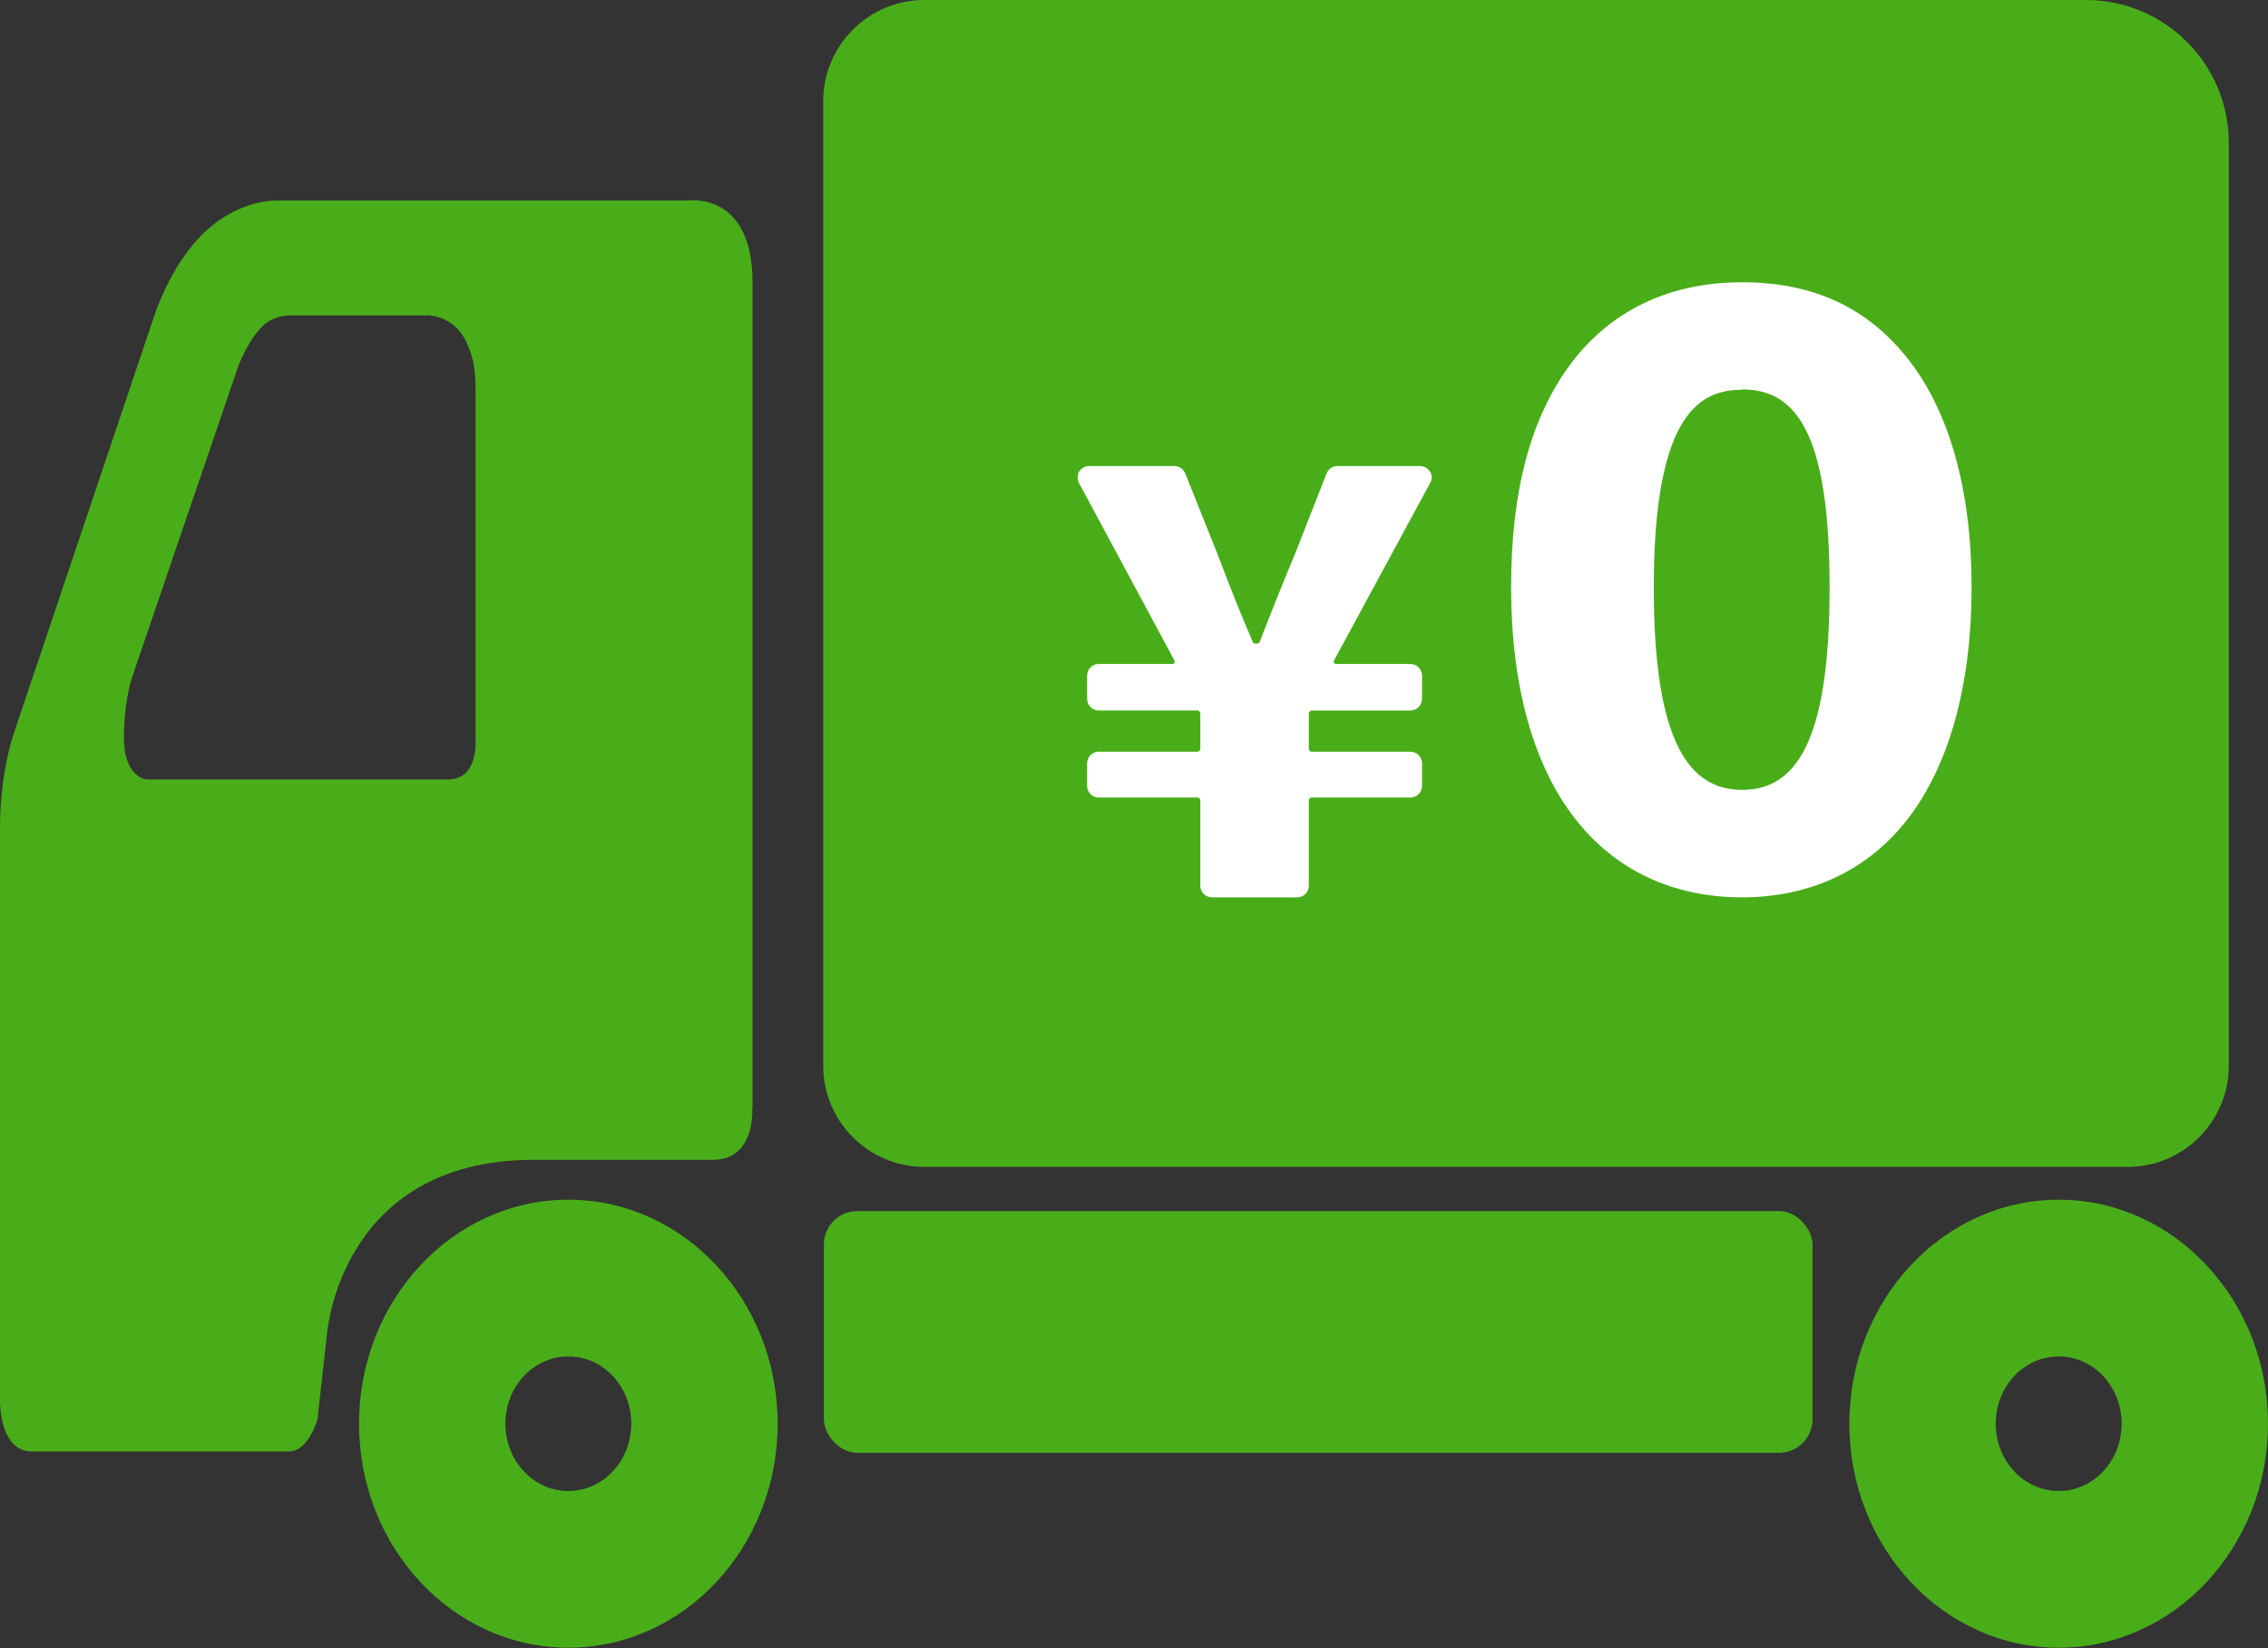
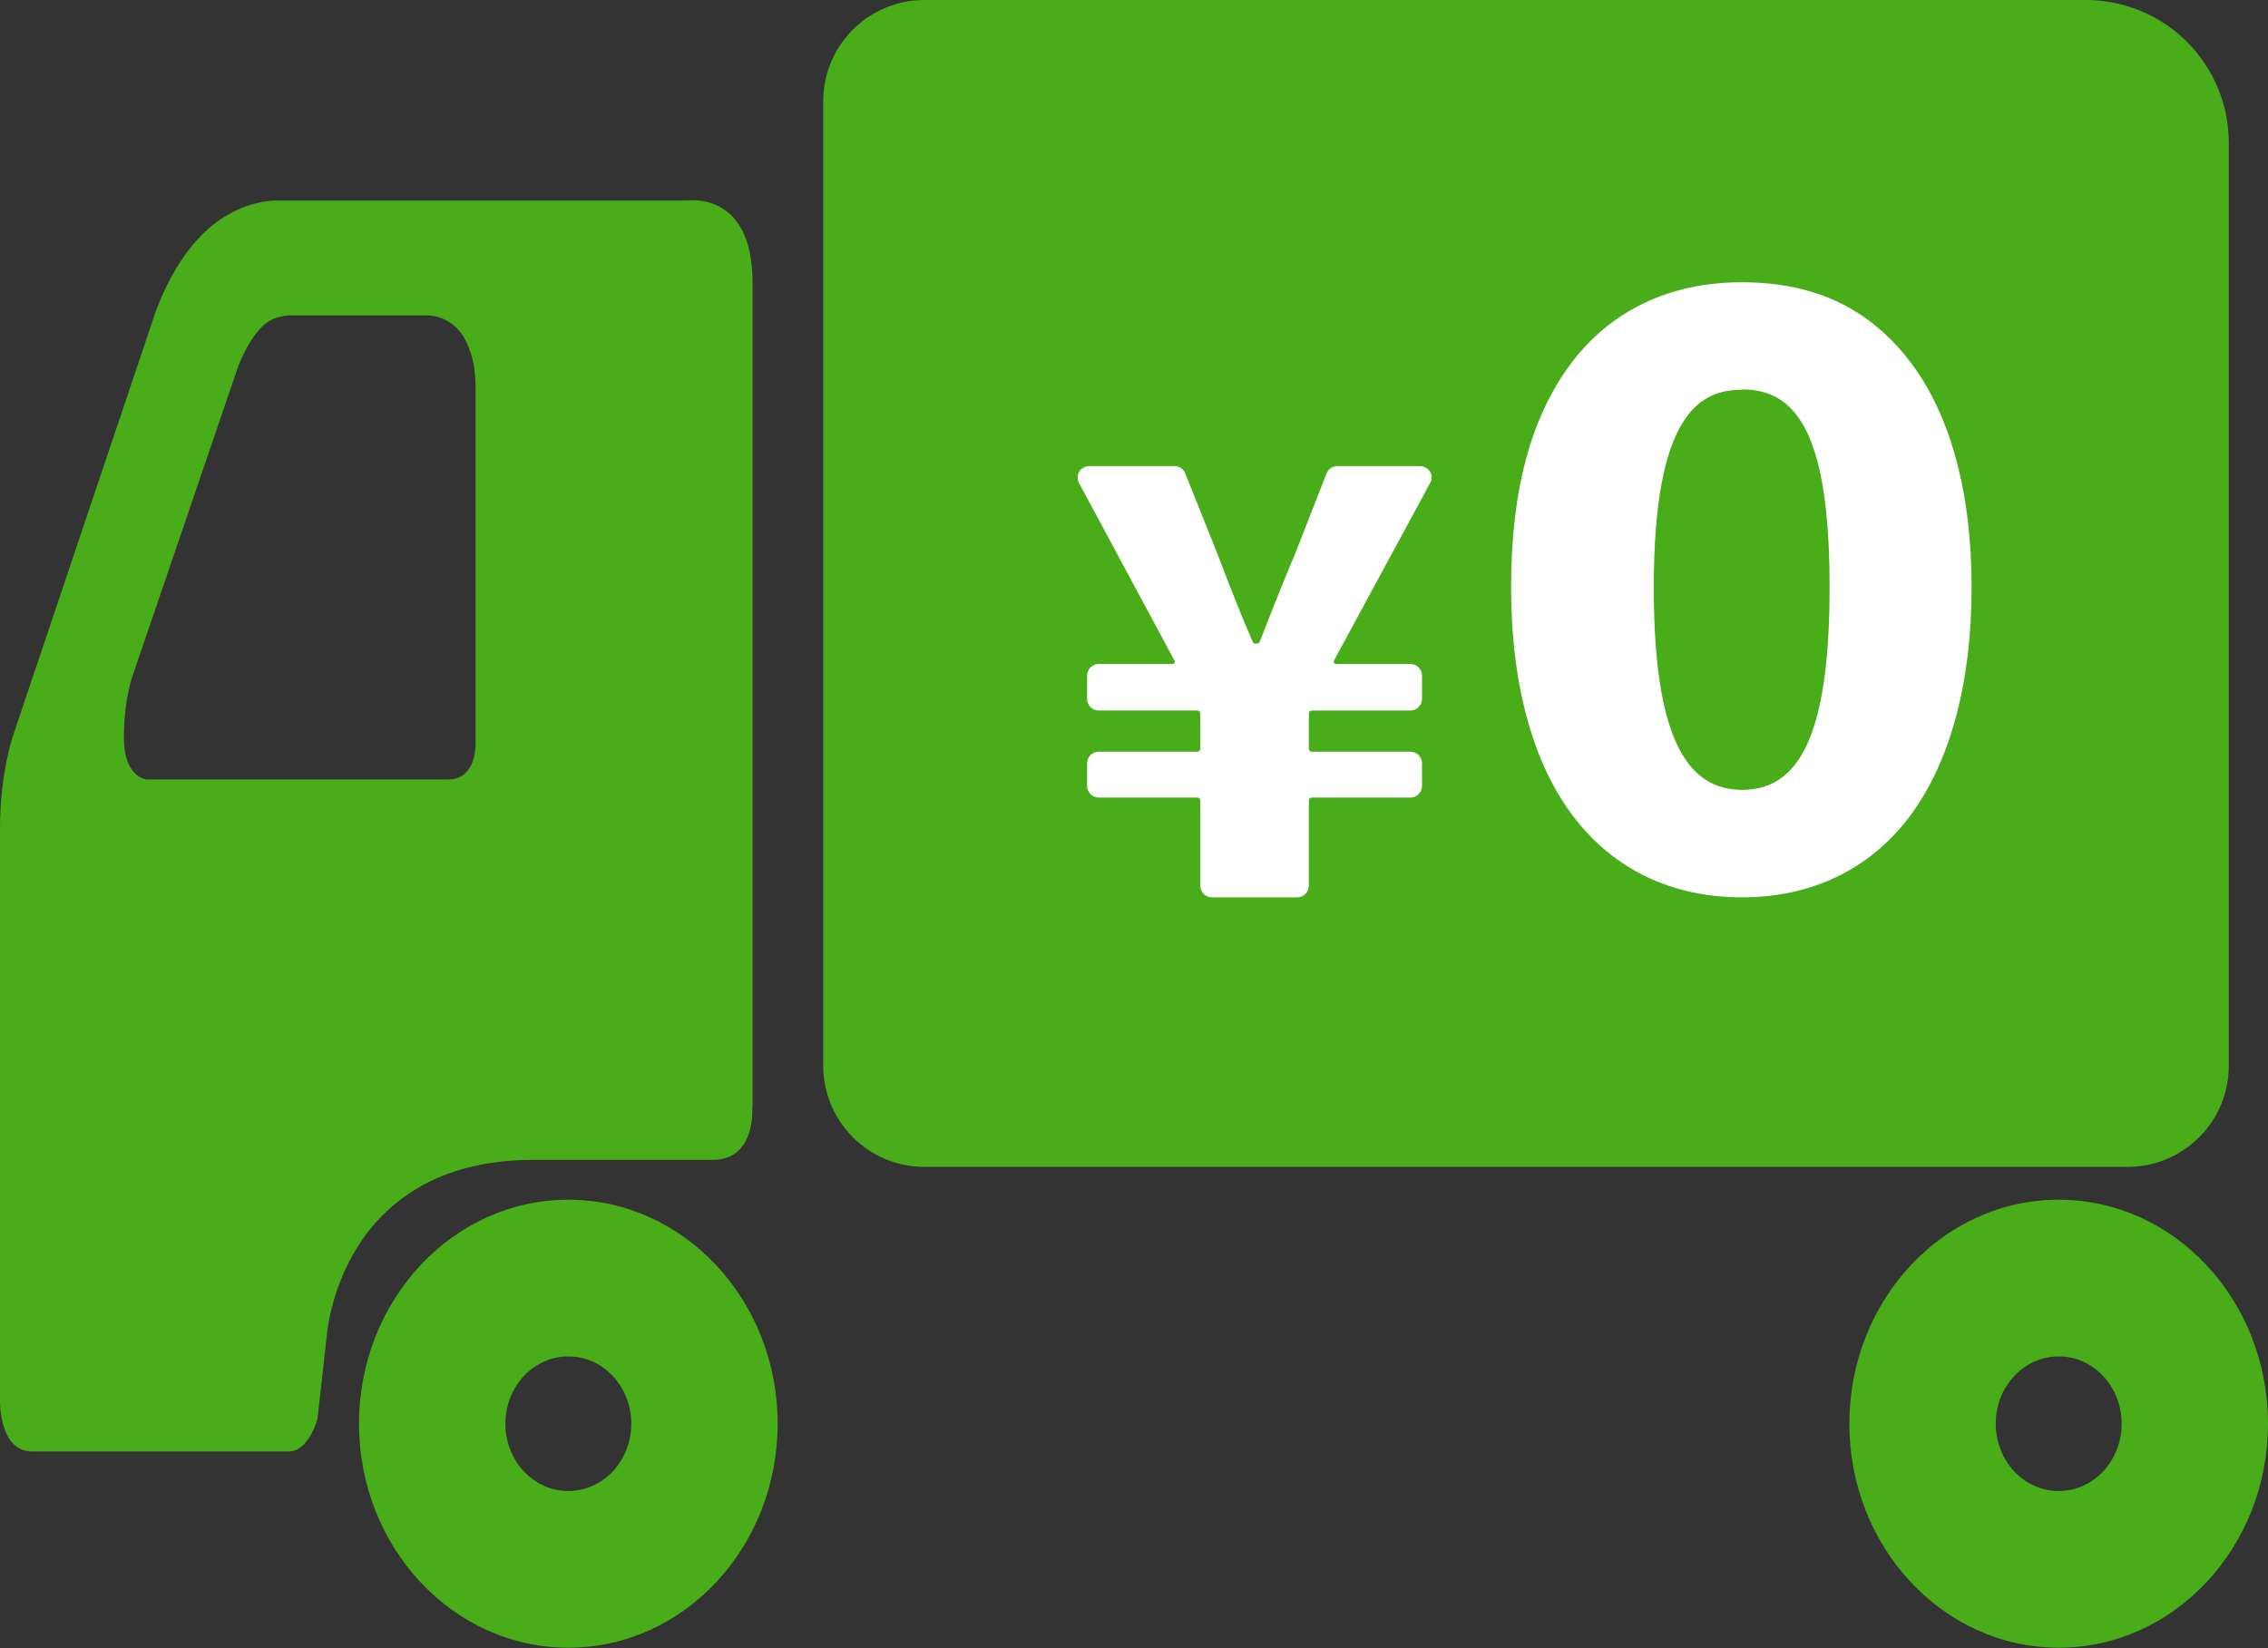
<svg xmlns="http://www.w3.org/2000/svg" id="_レイヤー_2" viewBox="0 0 67.72 49.22">
  <rect x="0" y="0" width="67.72" height="49.22" fill="#333333" stroke="none" />
  <defs>
    <style>.cls-1{fill:#fff;}.cls-2{fill:#49ad1a;}</style>
  </defs>
  <g id="_レイヤー_1-2">
    <g>
      <g>
        <path class="cls-2" d="m16.97,35.83c-3.45,0-6.25,3-6.25,6.69s2.8,6.69,6.25,6.69,6.25-3,6.25-6.69-2.8-6.69-6.25-6.69Zm0,8.7c-1.04,0-1.88-.9-1.88-2.01s.84-2.01,1.88-2.01,1.88.9,1.88,2.01-.84,2.01-1.88,2.01Z" />
        <path class="cls-2" d="m61.47,35.83c-3.45,0-6.25,3-6.25,6.69s2.8,6.69,6.25,6.69,6.25-3,6.25-6.69-2.8-6.69-6.25-6.69Zm0,8.7c-1.04,0-1.88-.9-1.88-2.01s.84-2.01,1.88-2.01,1.88.9,1.88,2.01-.84,2.01-1.88,2.01Z" />
-         <rect class="cls-2" x="24.6" y="36.17" width="29.52" height="7.22" rx="1" ry="1" />
        <path class="cls-2" d="m27.6,0h34.68C64.64,0,66.55,1.91,66.55,4.27v27.56c0,1.67-1.36,3.02-3.02,3.02H27.6c-1.67,0-3.02-1.36-3.02-3.02V3.02C24.58,1.36,25.93,0,27.6,0Z" />
        <path class="cls-2" d="m22.47,33.06V8.43c0-2.74-1.94-2.44-1.94-2.44h-12.23s-.47-.03-1.08.22c-.32.13-.67.33-1.02.64-.58.52-1.14,1.34-1.56,2.48L.4,21.94S0,23.06,0,24.75v17.04s-.05,1.56.96,1.56h7.66c.6,0,.86-.97.86-.97.09-.8.21-1.89.28-2.51,0,0,.36-5.23,6.17-5.23h5.35c1.31,0,1.18-1.57,1.18-1.57Zm-9.09-9.78H4.38s-.68-.05-.68-1.24.27-1.89.27-1.89l3.15-9.23c.22-.55.49-.96.72-1.18.34-.33.81-.32.81-.32h4.08s.82-.05,1.21.83c.16.37.26.68.26,1.38v10.54s.06,1.11-.82,1.11Z" />
      </g>
      <g>
        <path class="cls-1" d="m36.19,26.8c-.19,0-.35-.15-.35-.35v-2.56s-.03-.07-.07-.07h-2.96c-.19,0-.35-.15-.35-.35v-.67c0-.19.15-.35.35-.35h2.96s.07-.03.07-.07v-1.09s-.03-.07-.07-.07h-2.96c-.19,0-.35-.15-.35-.35v-.69c0-.19.15-.35.35-.35h2.2s.05-.01.06-.03c.01-.02.01-.05,0-.07l-2.85-5.3c-.06-.11-.05-.24,0-.34.06-.1.18-.17.3-.17h2.55c.14,0,.27.09.32.22l.94,2.35.12.31c.3.79.62,1.6.96,2.38.01.03.04.04.06.04h.08s.05-.02.06-.04c.36-.93.72-1.83,1.08-2.69.01-.03.92-2.35.92-2.35.05-.13.18-.22.32-.22h2.47c.12,0,.23.06.3.17.06.1.07.23,0,.34l-2.87,5.3s-.01.05,0,.07c.01.02.04.03.06.03h2.22c.19,0,.35.15.35.35v.69c0,.19-.15.35-.35.35h-2.96s-.07.03-.07.07v1.09s.03.07.07.07h2.96c.19,0,.35.15.35.35v.67c0,.19-.15.35-.35.35h-2.96s-.07.03-.07.07v2.56c0,.19-.15.35-.35.35h-2.58Z" />
        <path class="cls-1" d="m52.02,26.8c-2.07,0-3.79-.81-4.99-2.35-1.25-1.6-1.91-3.99-1.91-6.91s.6-5.08,1.77-6.66c1.19-1.6,2.96-2.45,5.12-2.45s3.76.77,4.96,2.29c1.24,1.57,1.9,3.93,1.9,6.82s-.66,5.3-1.9,6.91c-1.19,1.54-2.91,2.35-4.96,2.35Zm0-15.16c-1.23,0-2.64.67-2.64,5.9,0,2.27.25,3.85.76,4.83.43.82,1.04,1.22,1.88,1.22s1.45-.4,1.87-1.22c.5-.98.74-2.56.74-4.83s-.24-3.82-.74-4.76c-.42-.78-1.01-1.15-1.87-1.15Z" />
      </g>
    </g>
  </g>
</svg>